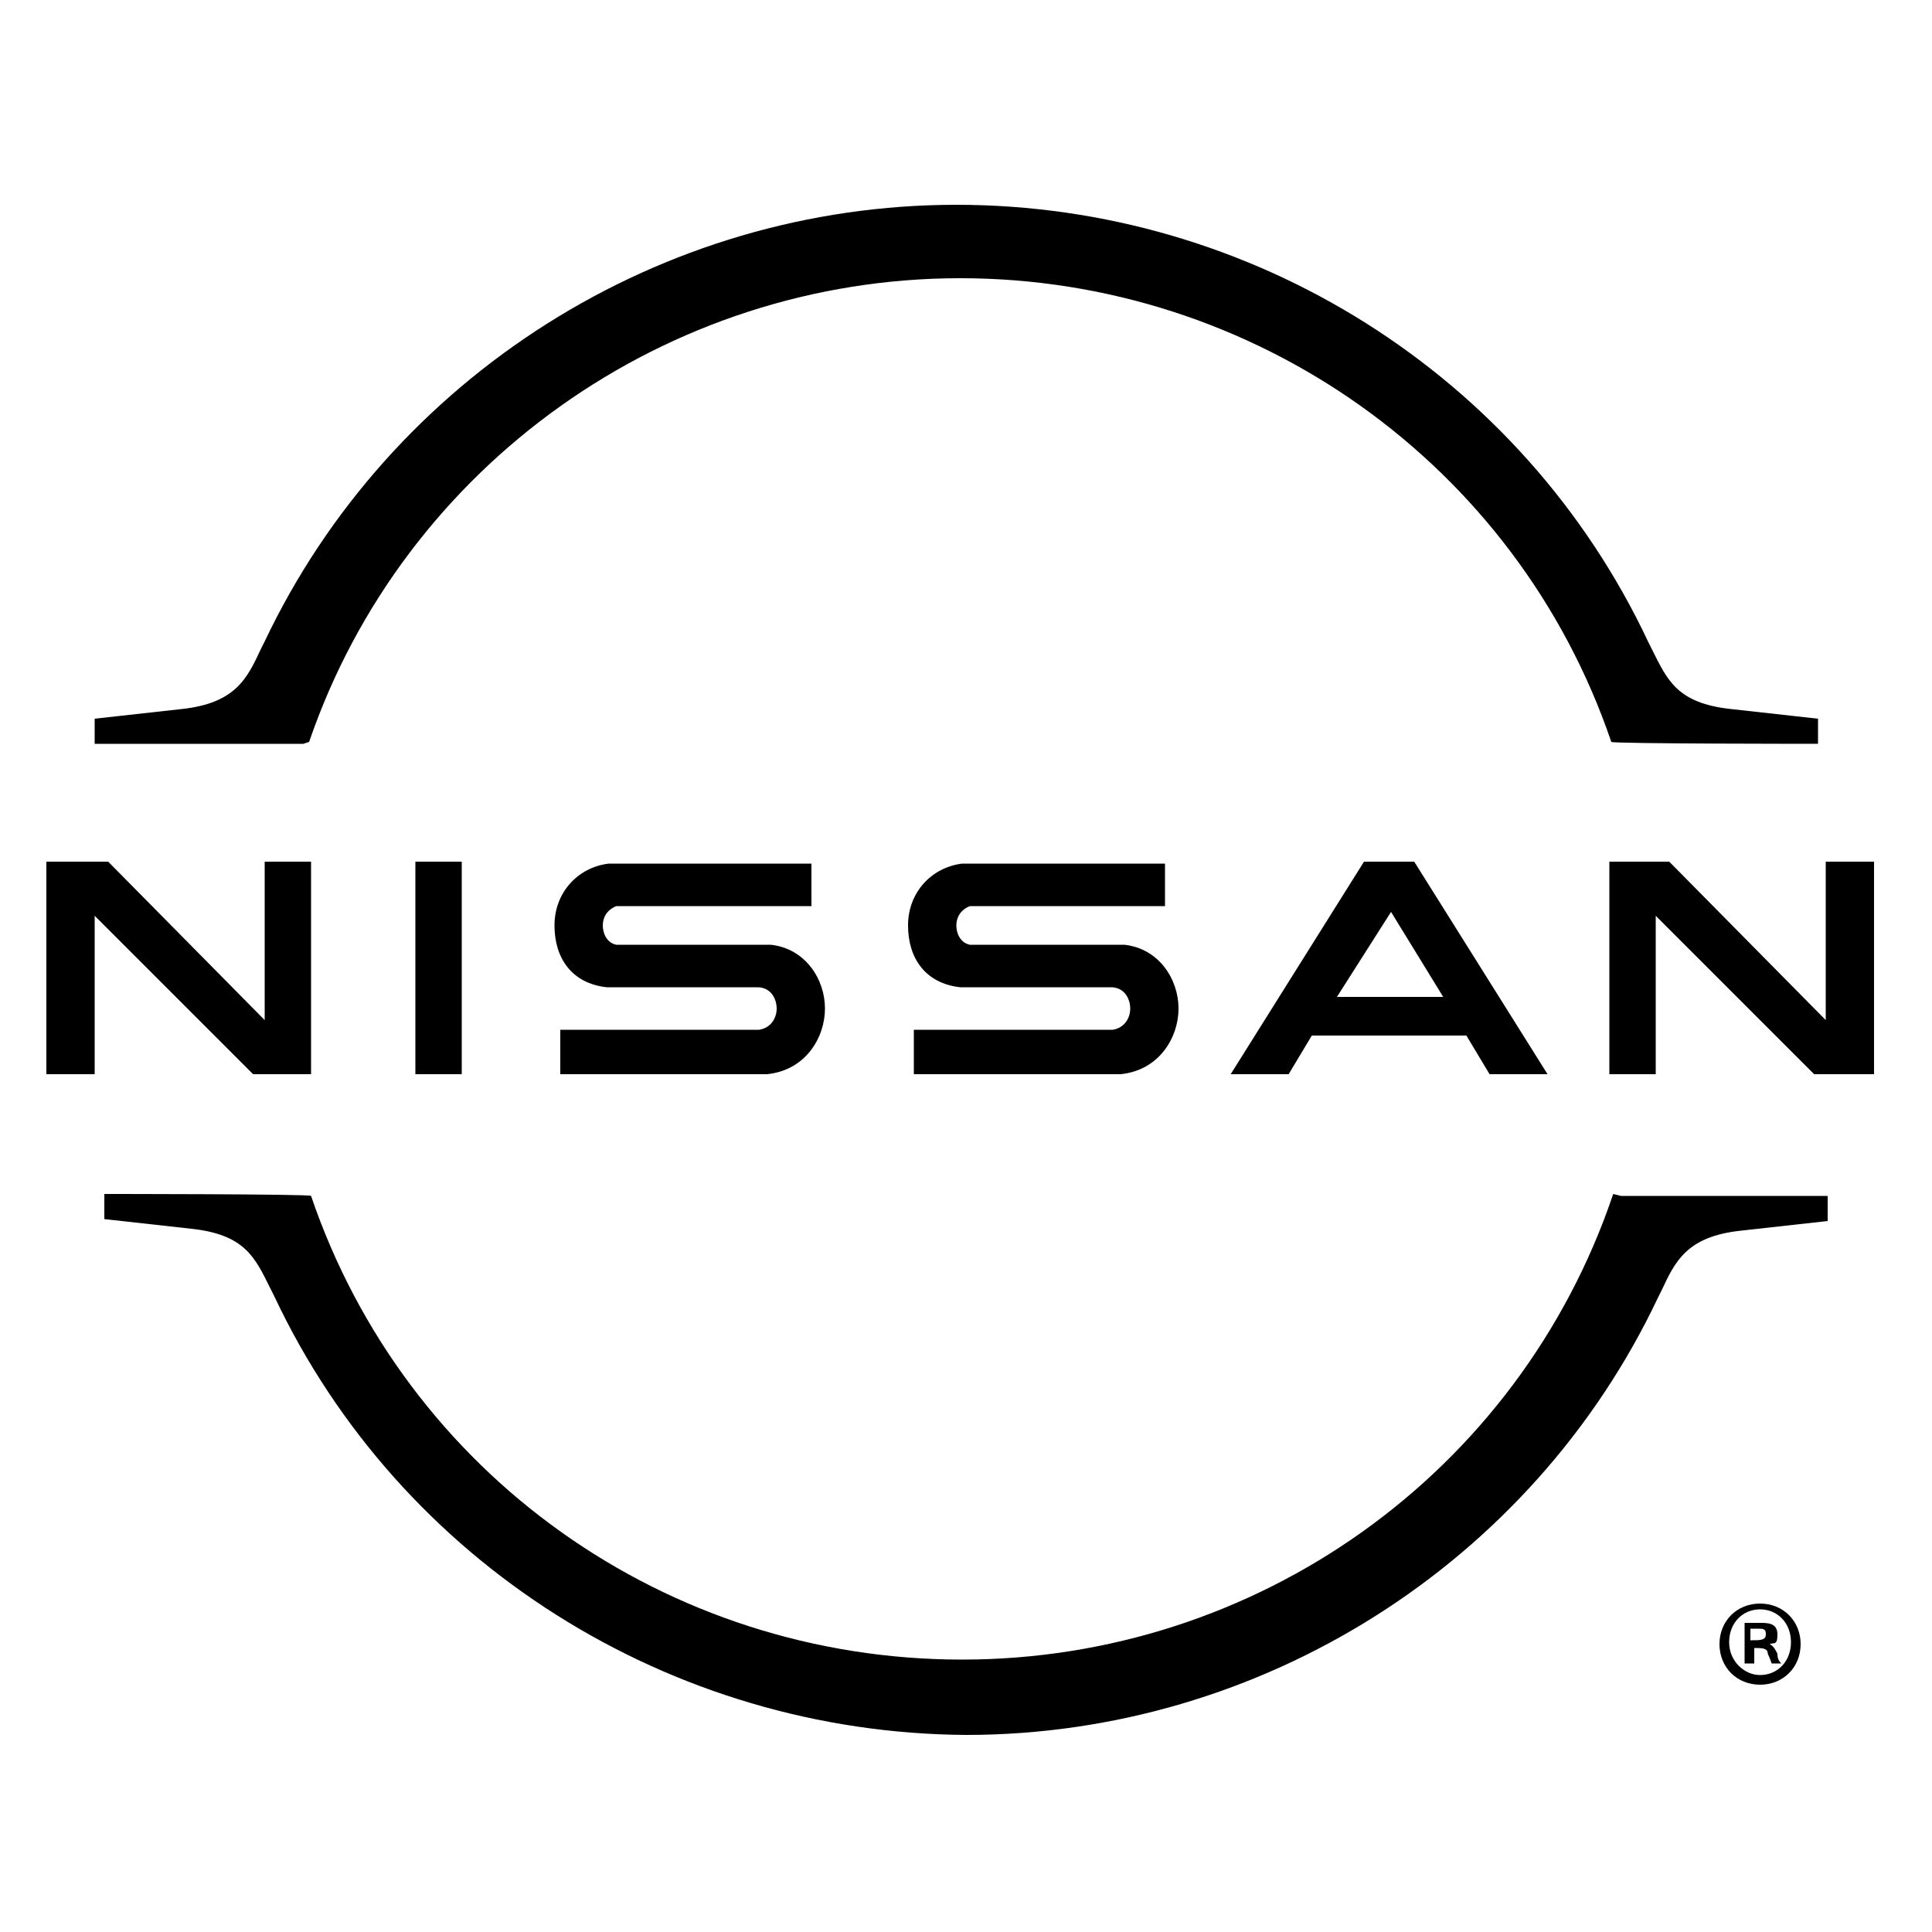
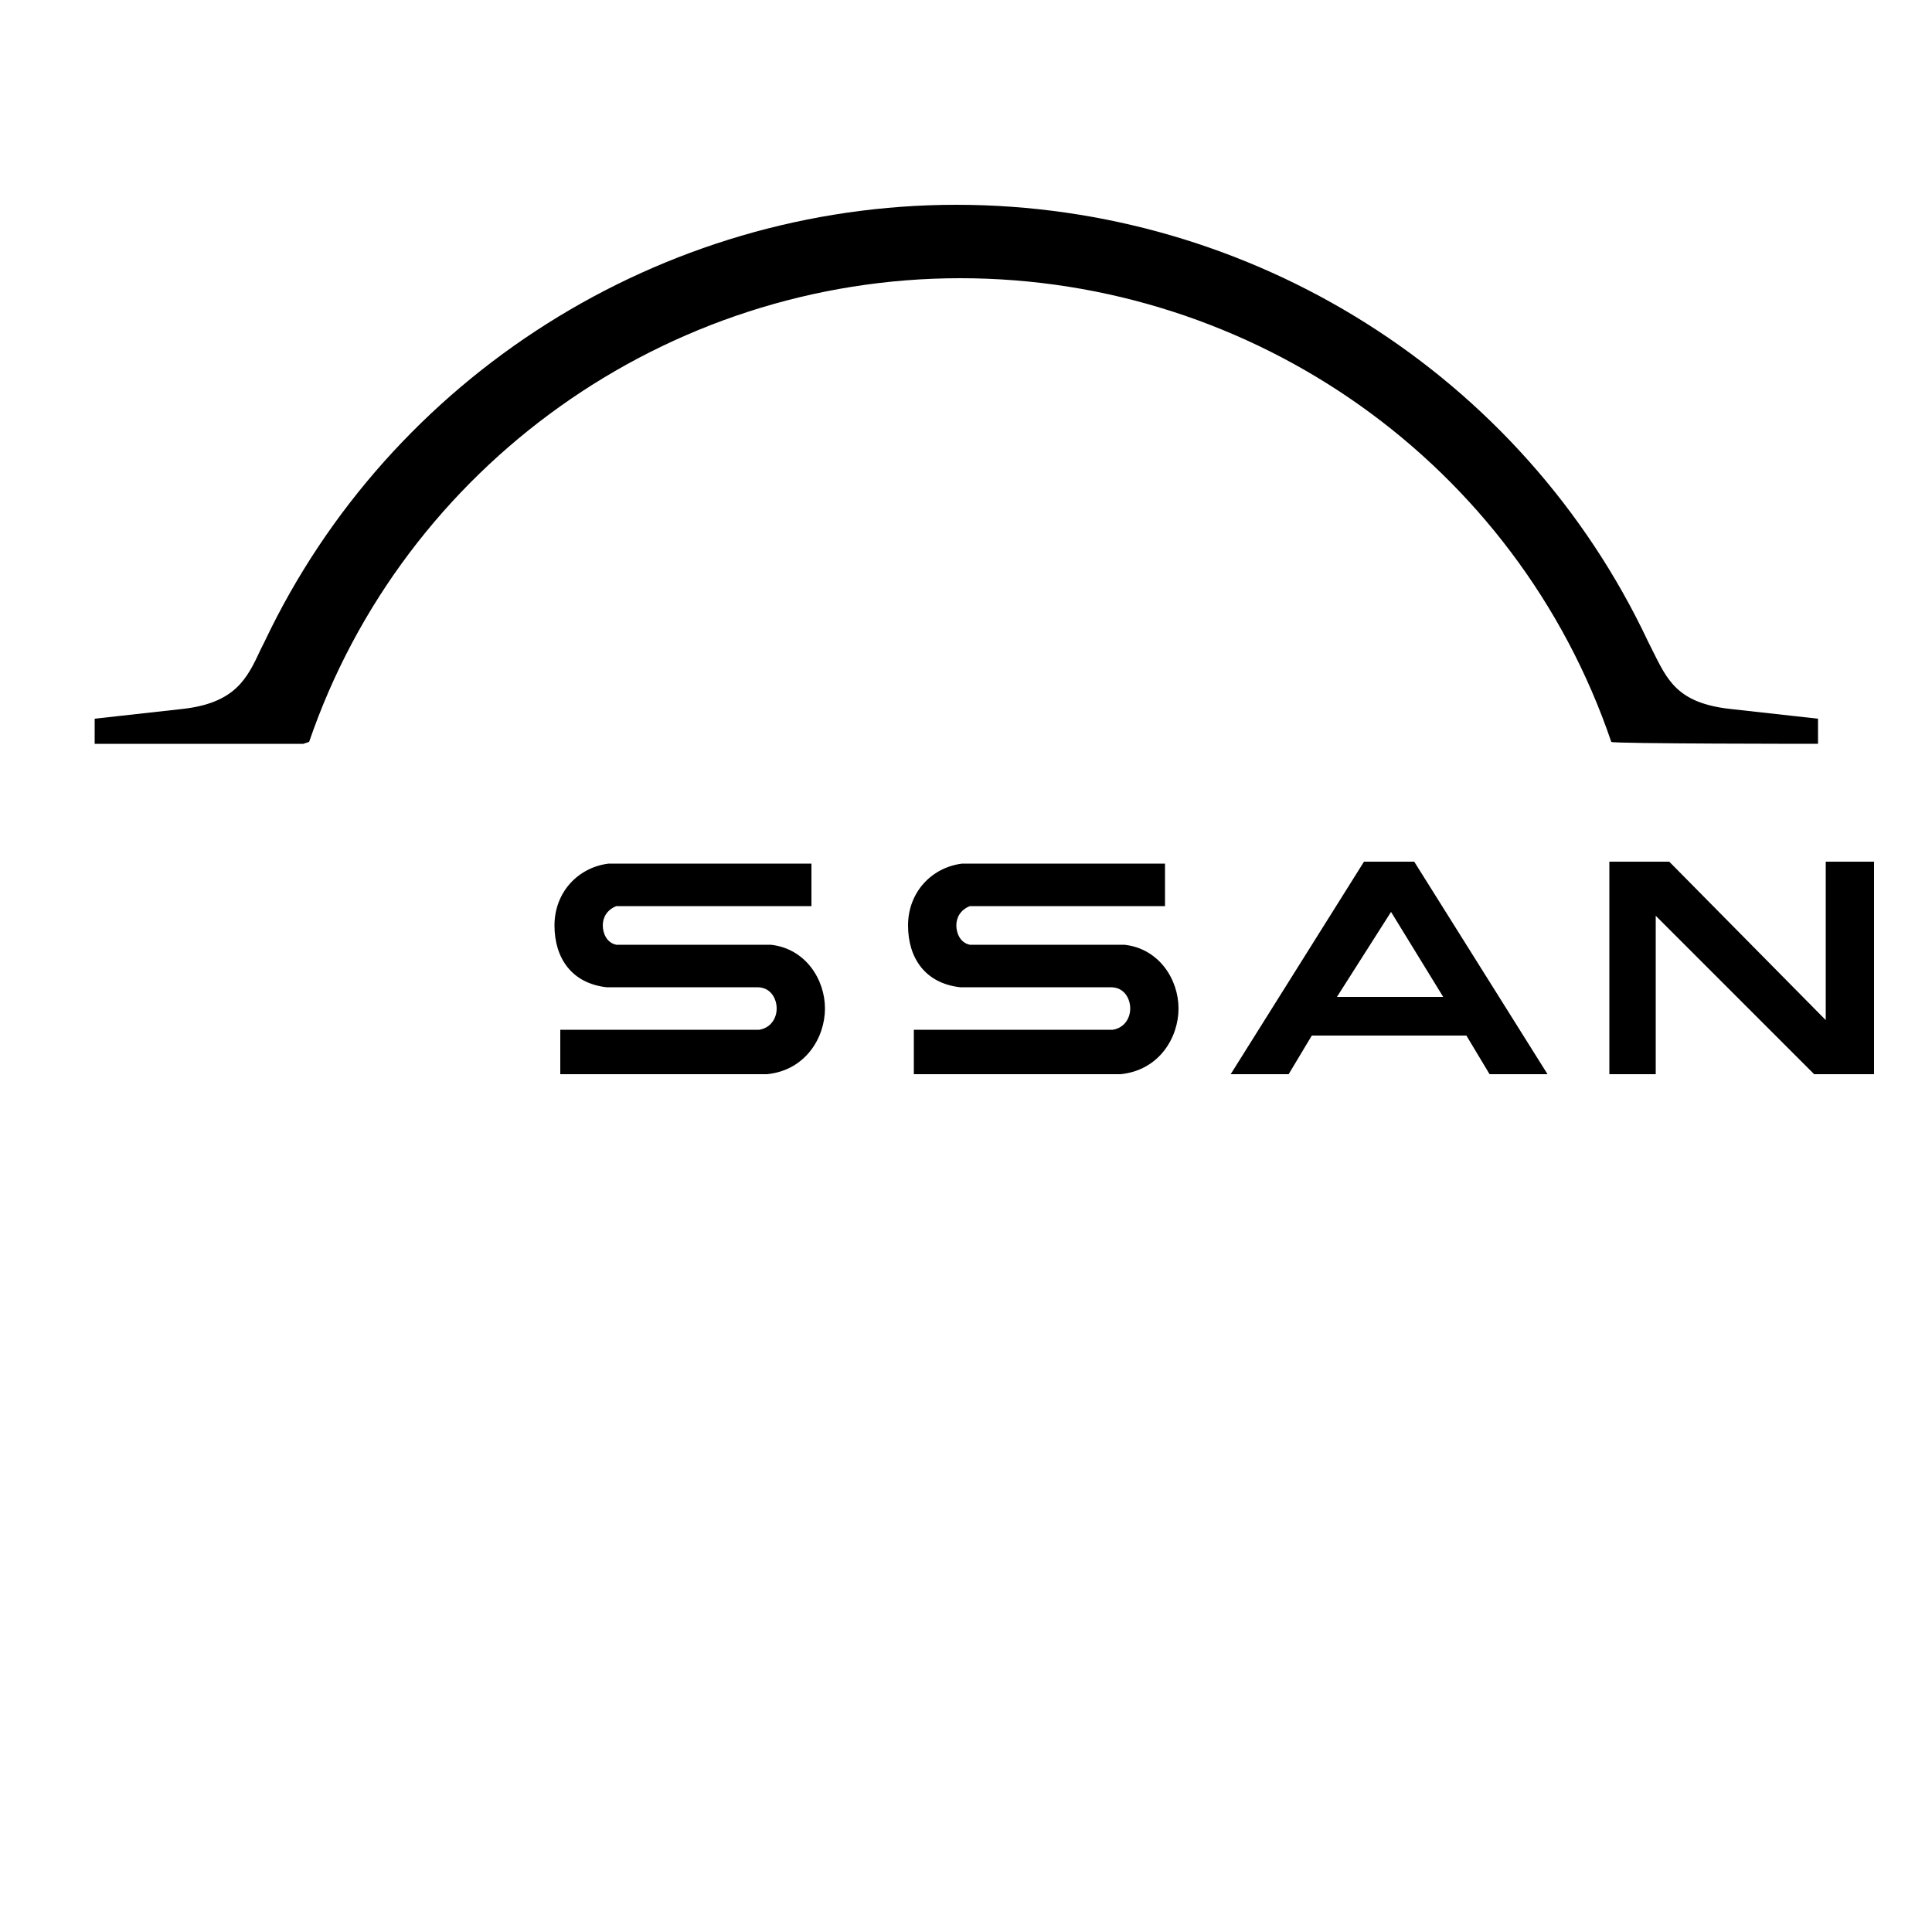
<svg xmlns="http://www.w3.org/2000/svg" version="1.1" viewBox="0 0 100 100">
  <g>
    <g id="Layer_1">
      <g>
        <g>
          <path d="M16,38.4c4.9-14.3,18.5-24,33.7-24s28.8,9.6,33.7,24h0c0,.1,10.7.1,10.7.1v-1.3l-4.5-.5c-2.8-.3-3.3-1.5-4.1-3.1l-.2-.4c-6.5-13.8-20.5-22.6-35.8-22.6s-29.3,8.9-35.8,22.6l-.2.4c-.7,1.5-1.3,2.8-4.1,3.1l-4.5.5v1.3h10.8Z" />
-           <path d="M83.5,61.8h0c-4.9,14.5-18.5,24.1-33.7,24.1h0c-15.3,0-28.8-9.6-33.7-24h0c0-.1-10.7-.1-10.7-.1v1.3l4.5.5c2.8.3,3.3,1.5,4.1,3.1l.2.4c6.5,13.8,20.5,22.6,35.8,22.7h0c15.3,0,29.3-8.9,35.8-22.6l.2-.4c.7-1.5,1.3-2.8,4.1-3.1l4.5-.5v-1.3h-10.7Z" />
          <g>
-             <rect x="21.5" y="44.6" width="2.4" height="11" />
-             <polygon points="16.1 55.6 16.1 44.6 13.7 44.6 13.7 52.8 5.6 44.6 2.4 44.6 2.4 55.6 4.9 55.6 4.9 47.4 13.1 55.6 16.1 55.6" />
            <path d="M70.6,44.6l-6.9,11h3l1.2-2h8l1.2,2h3l-6.9-11h-2.6ZM74.7,51.6h-5.5l2.8-4.4,2.7,4.4Z" />
            <path d="M57.6,53.3c0,0-.4,0-.5,0h-9.8v2.3h9.9c0,0,.7,0,.8,0,2-.2,3-1.9,3-3.4s-1-3.1-2.8-3.3c-.4,0-.7,0-.8,0h-6.5c-.3,0-.6,0-.7,0-.5-.1-.7-.6-.7-1s.2-.8.7-1c.2,0,.3,0,.7,0h9.4v-2.2h-9.5c-.4,0-.7,0-1,0-1.6.2-2.8,1.5-2.8,3.2s.9,3,2.7,3.2c.3,0,.8,0,1,0h6.3c.1,0,.4,0,.5,0,.7,0,1,.6,1,1.1s-.3,1-.9,1.1" />
            <path d="M39.3,53.3c0,0-.4,0-.5,0h-9.8v2.3h9.9c0,0,.7,0,.8,0,2-.2,3-1.9,3-3.4s-1-3.1-2.8-3.3c-.4,0-.7,0-.8,0h-6.5c-.3,0-.6,0-.7,0-.5-.1-.7-.6-.7-1s.2-.8.7-1c.2,0,.3,0,.7,0h9.4v-2.2h-9.5c-.4,0-.7,0-1,0-1.6.2-2.8,1.5-2.8,3.2s.9,3,2.7,3.2c.3,0,.8,0,1,0h6.3c.1,0,.4,0,.5,0,.7,0,1,.6,1,1.1s-.3,1-.9,1.1" />
            <polygon points="97 55.6 97 44.6 94.5 44.6 94.5 52.8 86.4 44.6 83.3 44.6 83.3 55.6 85.7 55.6 85.7 47.4 93.9 55.6 97 55.6" />
          </g>
        </g>
-         <path d="M91.1,83c1.2,0,2.1.9,2.1,2.1s-.9,2.1-2.1,2.1-2.1-.9-2.1-2.1.9-2.1,2.1-2.1ZM91.1,86.7c.9,0,1.6-.7,1.6-1.7s-.7-1.7-1.6-1.7-1.6.7-1.6,1.7.8,1.7,1.6,1.7ZM90.3,86.1v-2.1c.2,0,.4,0,.8,0s.9,0,.9.6-.2.4-.4.5h0c.2.1.3.3.4.5,0,.3.1.4.2.5h-.5c0,0-.1-.3-.2-.5,0-.3-.3-.3-.7-.3v.8h-.5ZM90.7,84.9c.4,0,.7,0,.7-.3s-.1-.3-.5-.3-.2,0-.3,0v.6Z" />
      </g>
    </g>
  </g>
</svg>